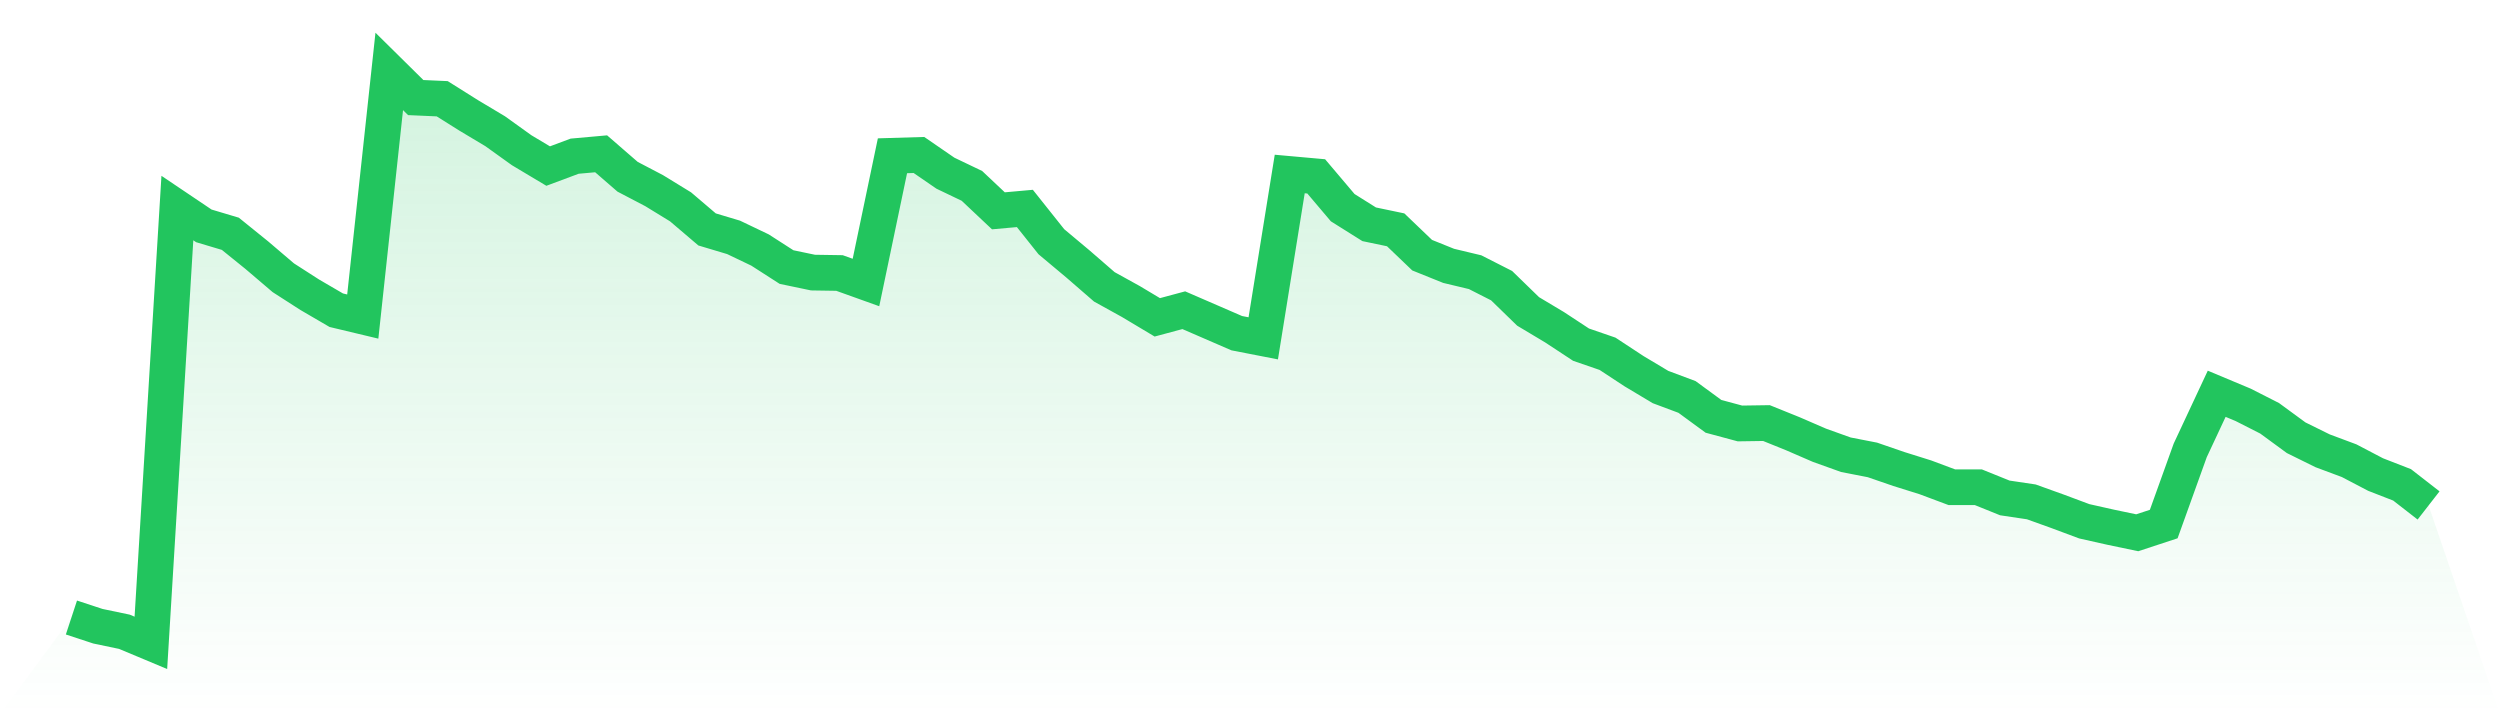
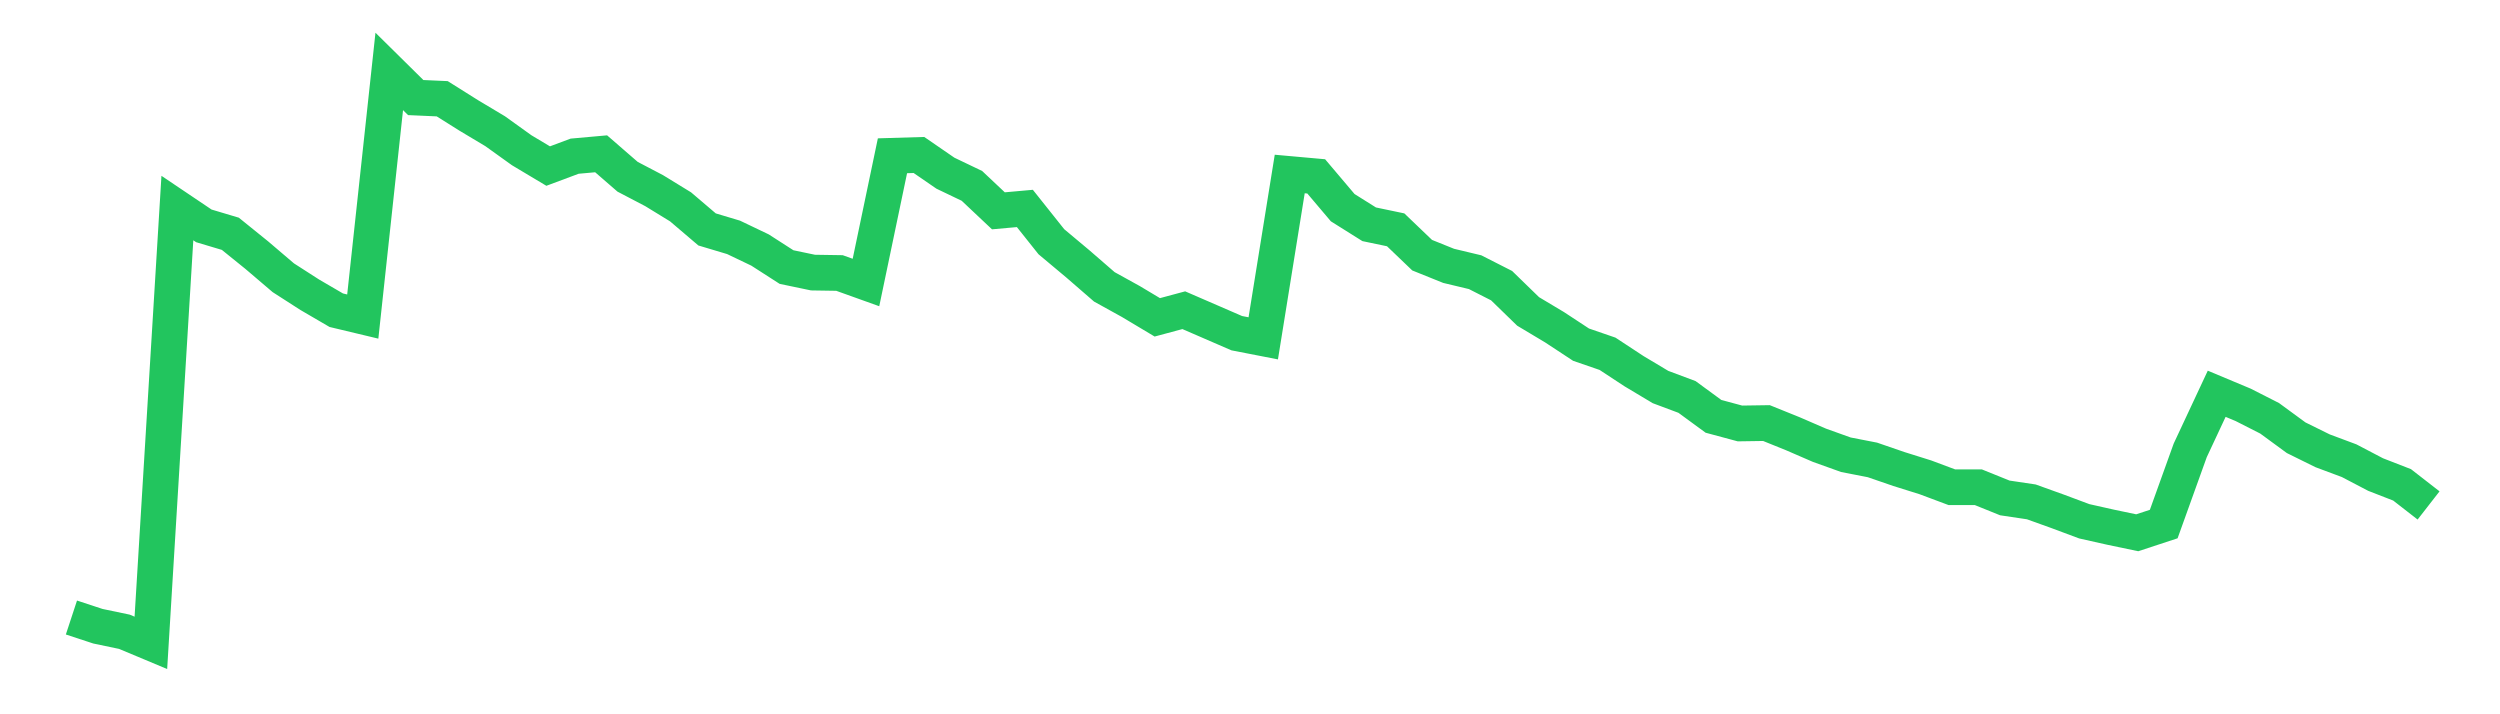
<svg xmlns="http://www.w3.org/2000/svg" viewBox="0 0 140 40">
  <defs>
    <linearGradient id="gradient" x1="0" x2="0" y1="0" y2="1">
      <stop offset="0%" stop-color="#22c55e" stop-opacity="0.2" />
      <stop offset="100%" stop-color="#22c55e" stop-opacity="0" />
    </linearGradient>
  </defs>
-   <path d="M4,34.581 L4,34.581 L5.483,35.069 L6.966,35.379 L8.449,36 L9.933,11.651 L11.416,12.649 L12.899,13.092 L14.382,14.29 L15.865,15.554 L17.348,16.507 L18.831,17.372 L20.315,17.727 L21.798,4 L23.281,5.464 L24.764,5.53 L26.247,6.462 L27.73,7.349 L29.213,8.413 L30.697,9.3 L32.18,8.746 L33.663,8.613 L35.146,9.899 L36.629,10.675 L38.112,11.584 L39.596,12.848 L41.079,13.292 L42.562,14.001 L44.045,14.955 L45.528,15.265 L47.011,15.288 L48.494,15.82 L49.978,8.723 L51.461,8.679 L52.944,9.699 L54.427,10.409 L55.91,11.806 L57.393,11.673 L58.876,13.536 L60.36,14.778 L61.843,16.064 L63.326,16.884 L64.809,17.771 L66.292,17.372 L67.775,18.015 L69.258,18.658 L70.742,18.947 L72.225,9.744 L73.708,9.877 L75.191,11.629 L76.674,12.56 L78.157,12.87 L79.64,14.29 L81.124,14.888 L82.607,15.243 L84.09,15.997 L85.573,17.439 L87.056,18.326 L88.539,19.301 L90.022,19.812 L91.506,20.787 L92.989,21.674 L94.472,22.229 L95.955,23.315 L97.438,23.714 L98.921,23.692 L100.404,24.291 L101.888,24.934 L103.371,25.466 L104.854,25.755 L106.337,26.265 L107.82,26.73 L109.303,27.285 L110.787,27.285 L112.27,27.884 L113.753,28.105 L115.236,28.638 L116.719,29.192 L118.202,29.525 L119.685,29.835 L121.169,29.347 L122.652,25.222 L124.135,22.051 L125.618,22.672 L127.101,23.426 L128.584,24.513 L130.067,25.245 L131.551,25.799 L133.034,26.575 L134.517,27.152 L136,28.305 L140,40 L0,40 z" fill="url(#gradient)" />
  <path d="M4,34.581 L4,34.581 L5.483,35.069 L6.966,35.379 L8.449,36 L9.933,11.651 L11.416,12.649 L12.899,13.092 L14.382,14.29 L15.865,15.554 L17.348,16.507 L18.831,17.372 L20.315,17.727 L21.798,4 L23.281,5.464 L24.764,5.53 L26.247,6.462 L27.73,7.349 L29.213,8.413 L30.697,9.3 L32.18,8.746 L33.663,8.613 L35.146,9.899 L36.629,10.675 L38.112,11.584 L39.596,12.848 L41.079,13.292 L42.562,14.001 L44.045,14.955 L45.528,15.265 L47.011,15.288 L48.494,15.82 L49.978,8.723 L51.461,8.679 L52.944,9.699 L54.427,10.409 L55.91,11.806 L57.393,11.673 L58.876,13.536 L60.36,14.778 L61.843,16.064 L63.326,16.884 L64.809,17.771 L66.292,17.372 L67.775,18.015 L69.258,18.658 L70.742,18.947 L72.225,9.744 L73.708,9.877 L75.191,11.629 L76.674,12.56 L78.157,12.87 L79.64,14.29 L81.124,14.888 L82.607,15.243 L84.09,15.997 L85.573,17.439 L87.056,18.326 L88.539,19.301 L90.022,19.812 L91.506,20.787 L92.989,21.674 L94.472,22.229 L95.955,23.315 L97.438,23.714 L98.921,23.692 L100.404,24.291 L101.888,24.934 L103.371,25.466 L104.854,25.755 L106.337,26.265 L107.82,26.73 L109.303,27.285 L110.787,27.285 L112.27,27.884 L113.753,28.105 L115.236,28.638 L116.719,29.192 L118.202,29.525 L119.685,29.835 L121.169,29.347 L122.652,25.222 L124.135,22.051 L125.618,22.672 L127.101,23.426 L128.584,24.513 L130.067,25.245 L131.551,25.799 L133.034,26.575 L134.517,27.152 L136,28.305" fill="none" stroke="#22c55e" stroke-width="2" />
</svg>